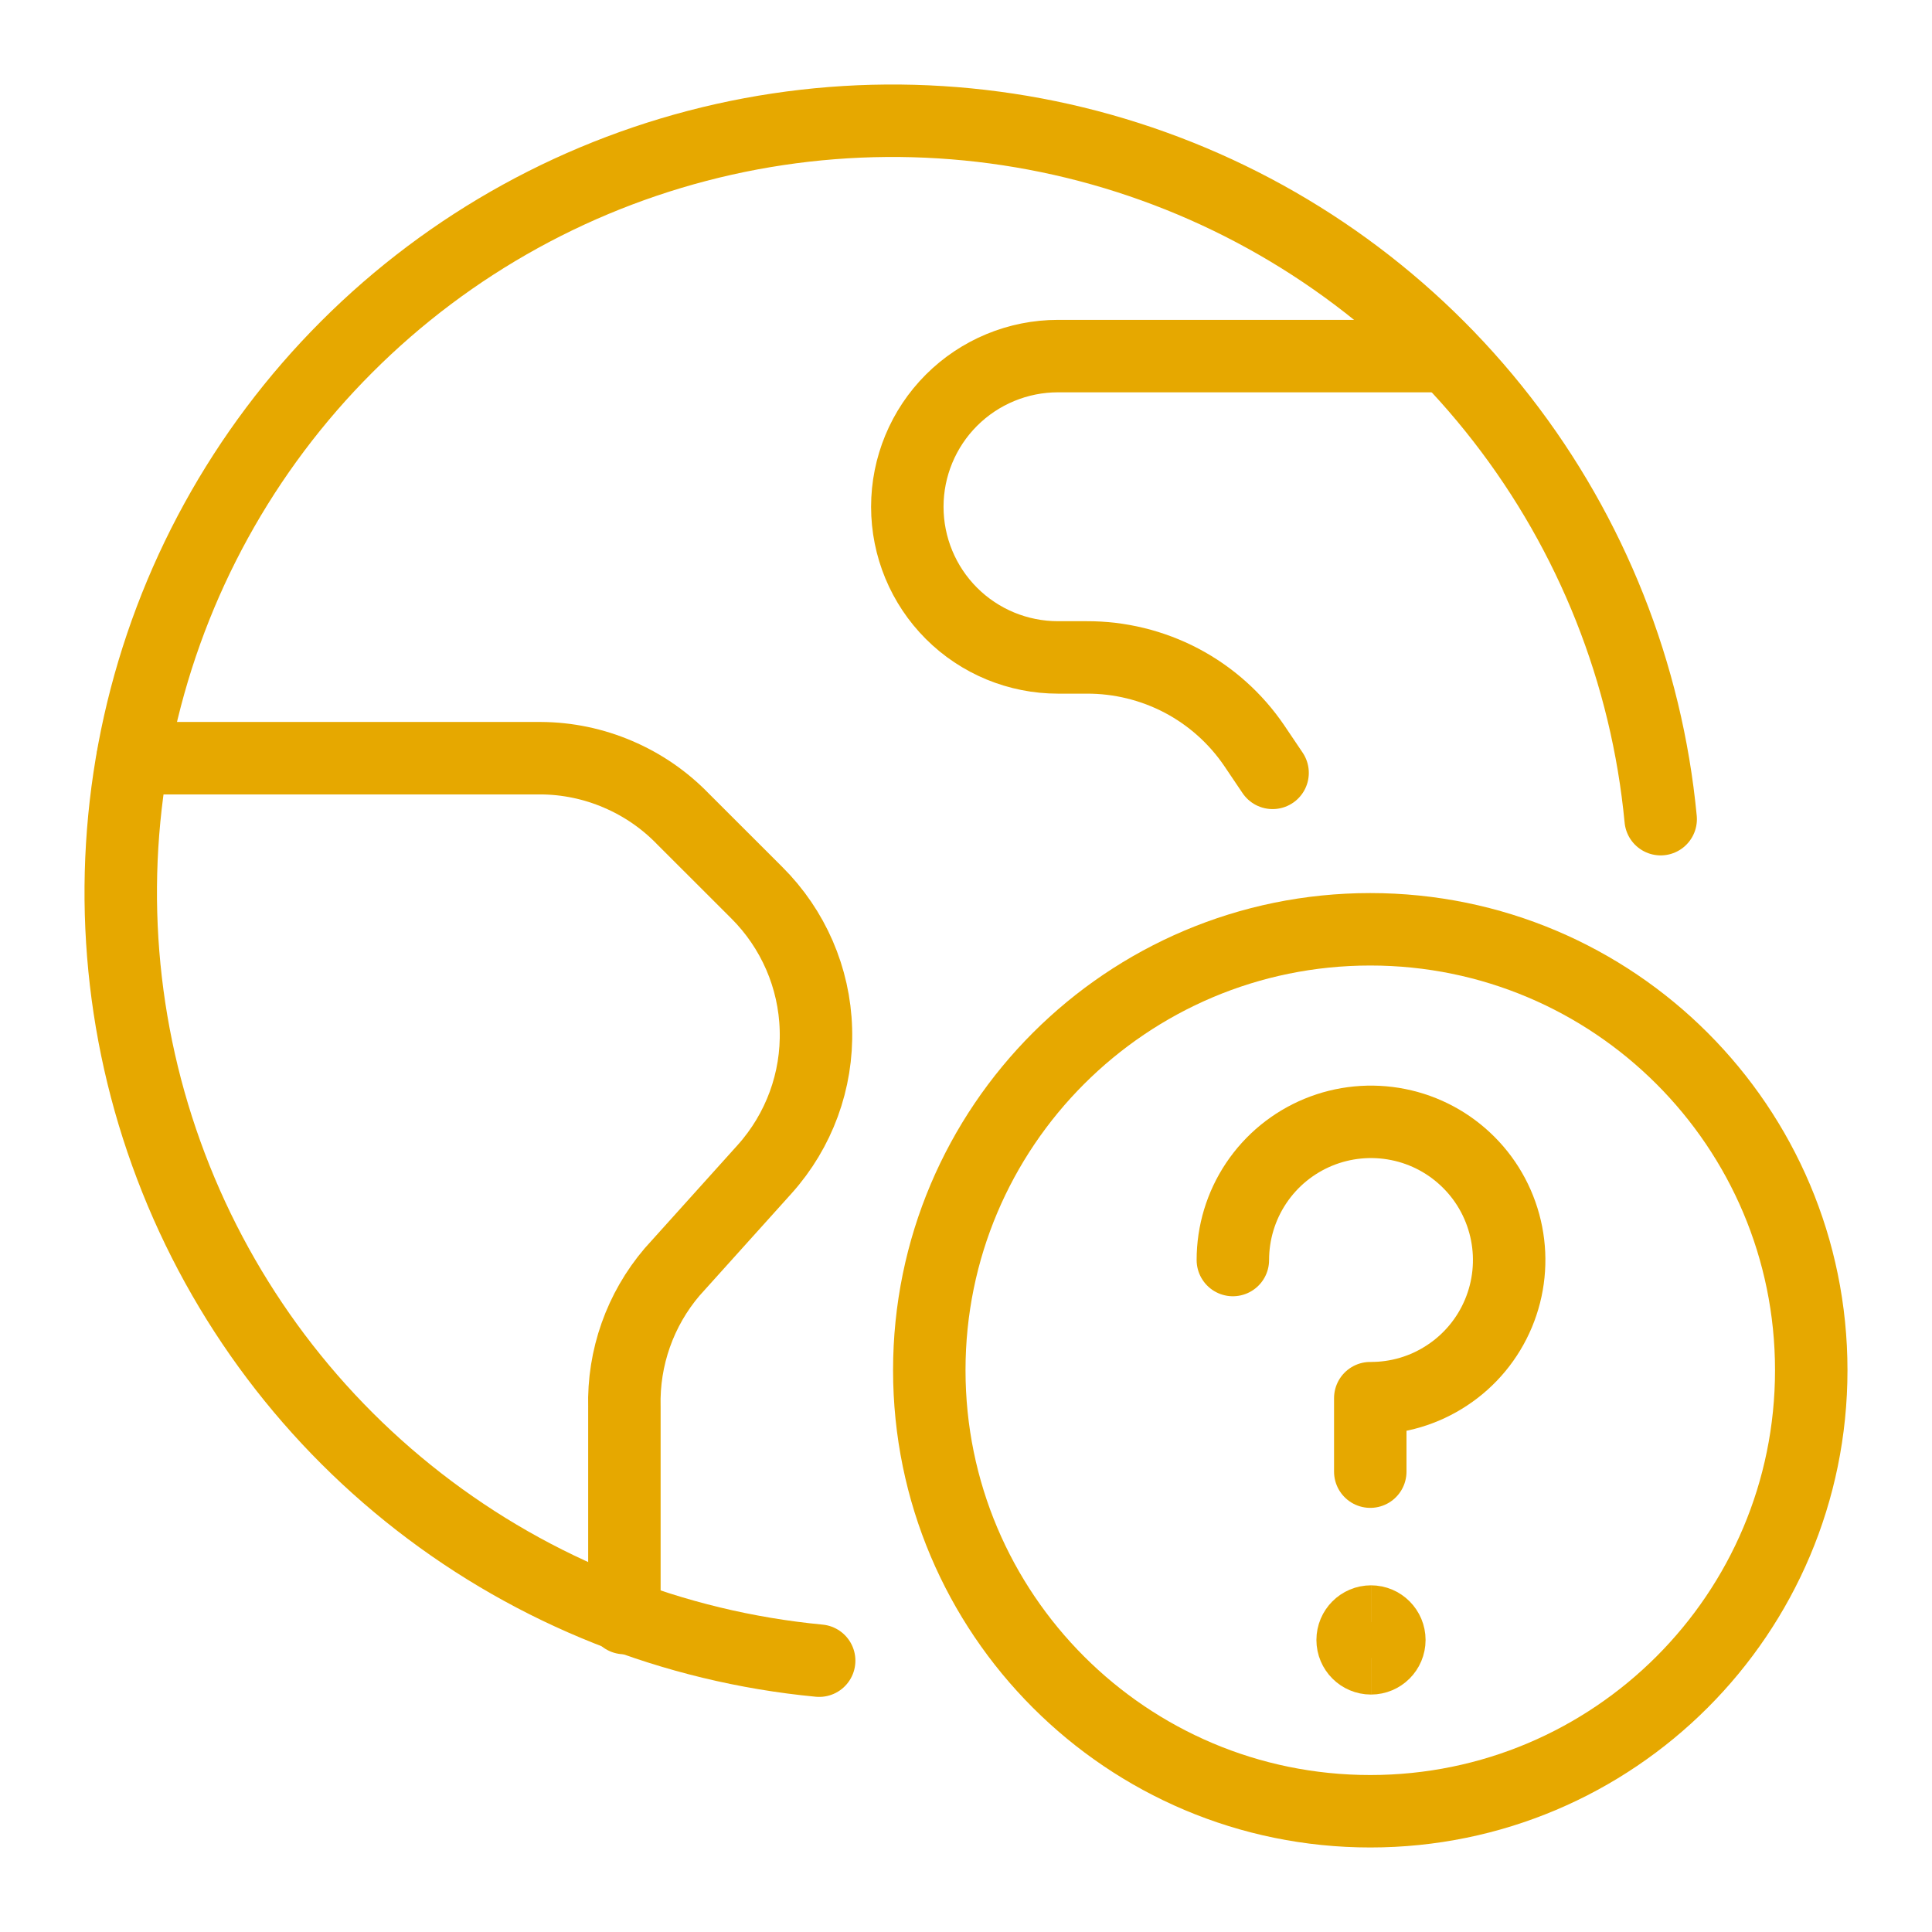
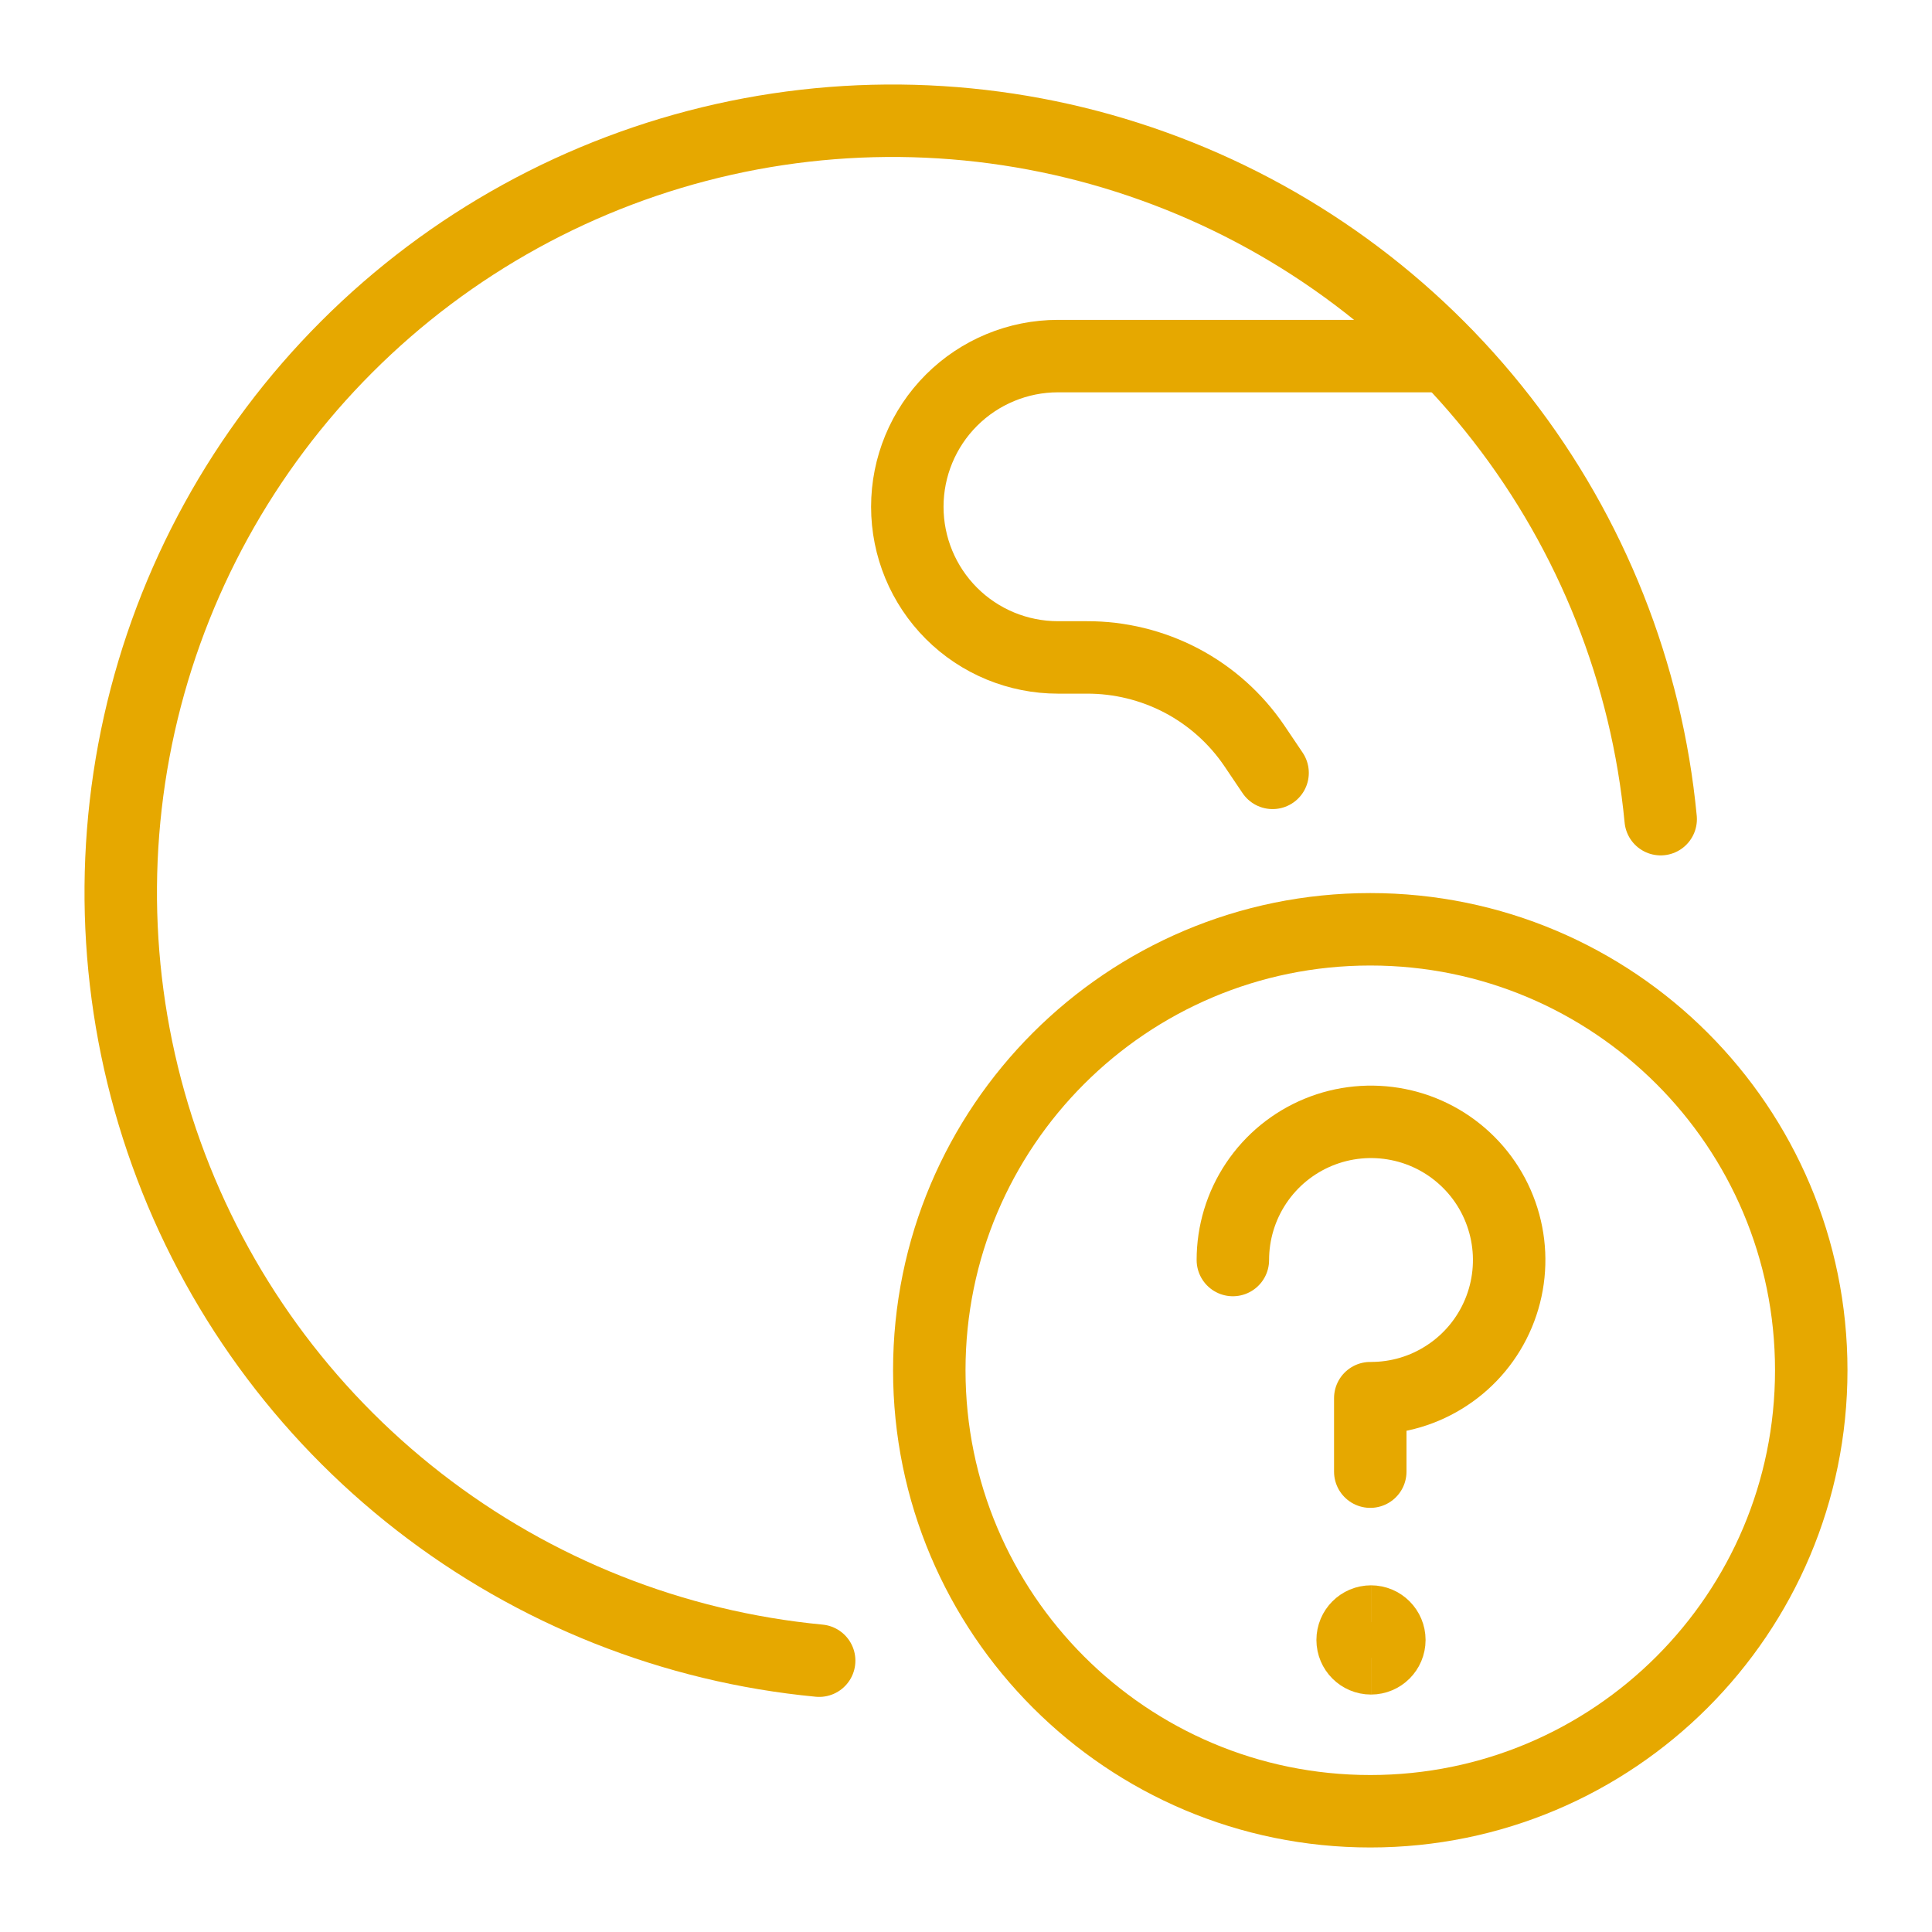
<svg xmlns="http://www.w3.org/2000/svg" width="32" height="32" viewBox="0 0 32 32" fill="none">
  <path d="M13.568 27.506C11.154 27.276 8.856 26.364 6.941 24.876C5.026 23.389 3.574 21.388 2.754 19.106C1.933 16.825 1.779 14.357 2.308 11.991C2.838 9.625 4.029 7.458 5.744 5.744C7.458 4.029 9.625 2.838 11.991 2.308C14.357 1.779 16.825 1.933 19.106 2.754C21.388 3.574 23.389 5.026 24.876 6.941C26.364 8.856 27.276 11.154 27.506 13.568" stroke="#E6A800" stroke-width="1.2" stroke-linecap="round" stroke-linejoin="round" />
-   <path d="M2.198 12.558H8.955C9.396 12.56 9.832 12.651 10.237 12.825C10.643 12.998 11.01 13.251 11.316 13.568L12.534 14.785C13.138 15.386 13.49 16.195 13.514 17.047C13.54 17.899 13.236 18.728 12.667 19.363L11.133 21.067C10.602 21.69 10.32 22.488 10.342 23.307V26.8" stroke="#E6A800" stroke-width="1.2" stroke-linecap="round" stroke-linejoin="round" />
  <path d="M23.963 5.898H17.524C16.862 5.898 16.227 6.161 15.759 6.629C15.291 7.097 15.028 7.732 15.028 8.394C15.028 9.056 15.291 9.691 15.759 10.159C16.227 10.627 16.862 10.889 17.524 10.889H17.999C18.545 10.887 19.085 11.019 19.569 11.273C20.053 11.528 20.467 11.898 20.774 12.35L21.078 12.801" stroke="#E6A800" stroke-width="1.2" stroke-linecap="round" stroke-linejoin="round" />
  <path d="M22.696 30C26.73 30 30 26.729 30 22.695C30 18.662 26.73 15.392 22.696 15.392C18.662 15.392 15.392 18.662 15.392 22.695C15.392 26.729 18.662 30 22.696 30Z" stroke="#E6A800" stroke-width="1.2" stroke-linecap="round" stroke-linejoin="round" />
  <path d="M20.42 20.87C20.42 20.416 20.554 19.974 20.806 19.597C21.058 19.22 21.416 18.927 21.835 18.754C22.254 18.581 22.715 18.537 23.159 18.626C23.604 18.715 24.011 18.934 24.331 19.256C24.651 19.577 24.867 19.986 24.954 20.431C25.041 20.875 24.994 21.336 24.819 21.754C24.644 22.172 24.349 22.529 23.971 22.778C23.593 23.029 23.149 23.161 22.696 23.158V24.375" stroke="#E6A800" stroke-width="1.2" stroke-linecap="round" stroke-linejoin="round" />
  <path d="M22.708 27.467C22.54 27.467 22.404 27.331 22.404 27.163C22.404 26.995 22.54 26.858 22.708 26.858" stroke="#E6A800" stroke-width="1.2" />
  <path d="M22.708 27.467C22.876 27.467 23.012 27.331 23.012 27.163C23.012 26.995 22.876 26.858 22.708 26.858" stroke="#E6A800" stroke-width="1.2" />
</svg>